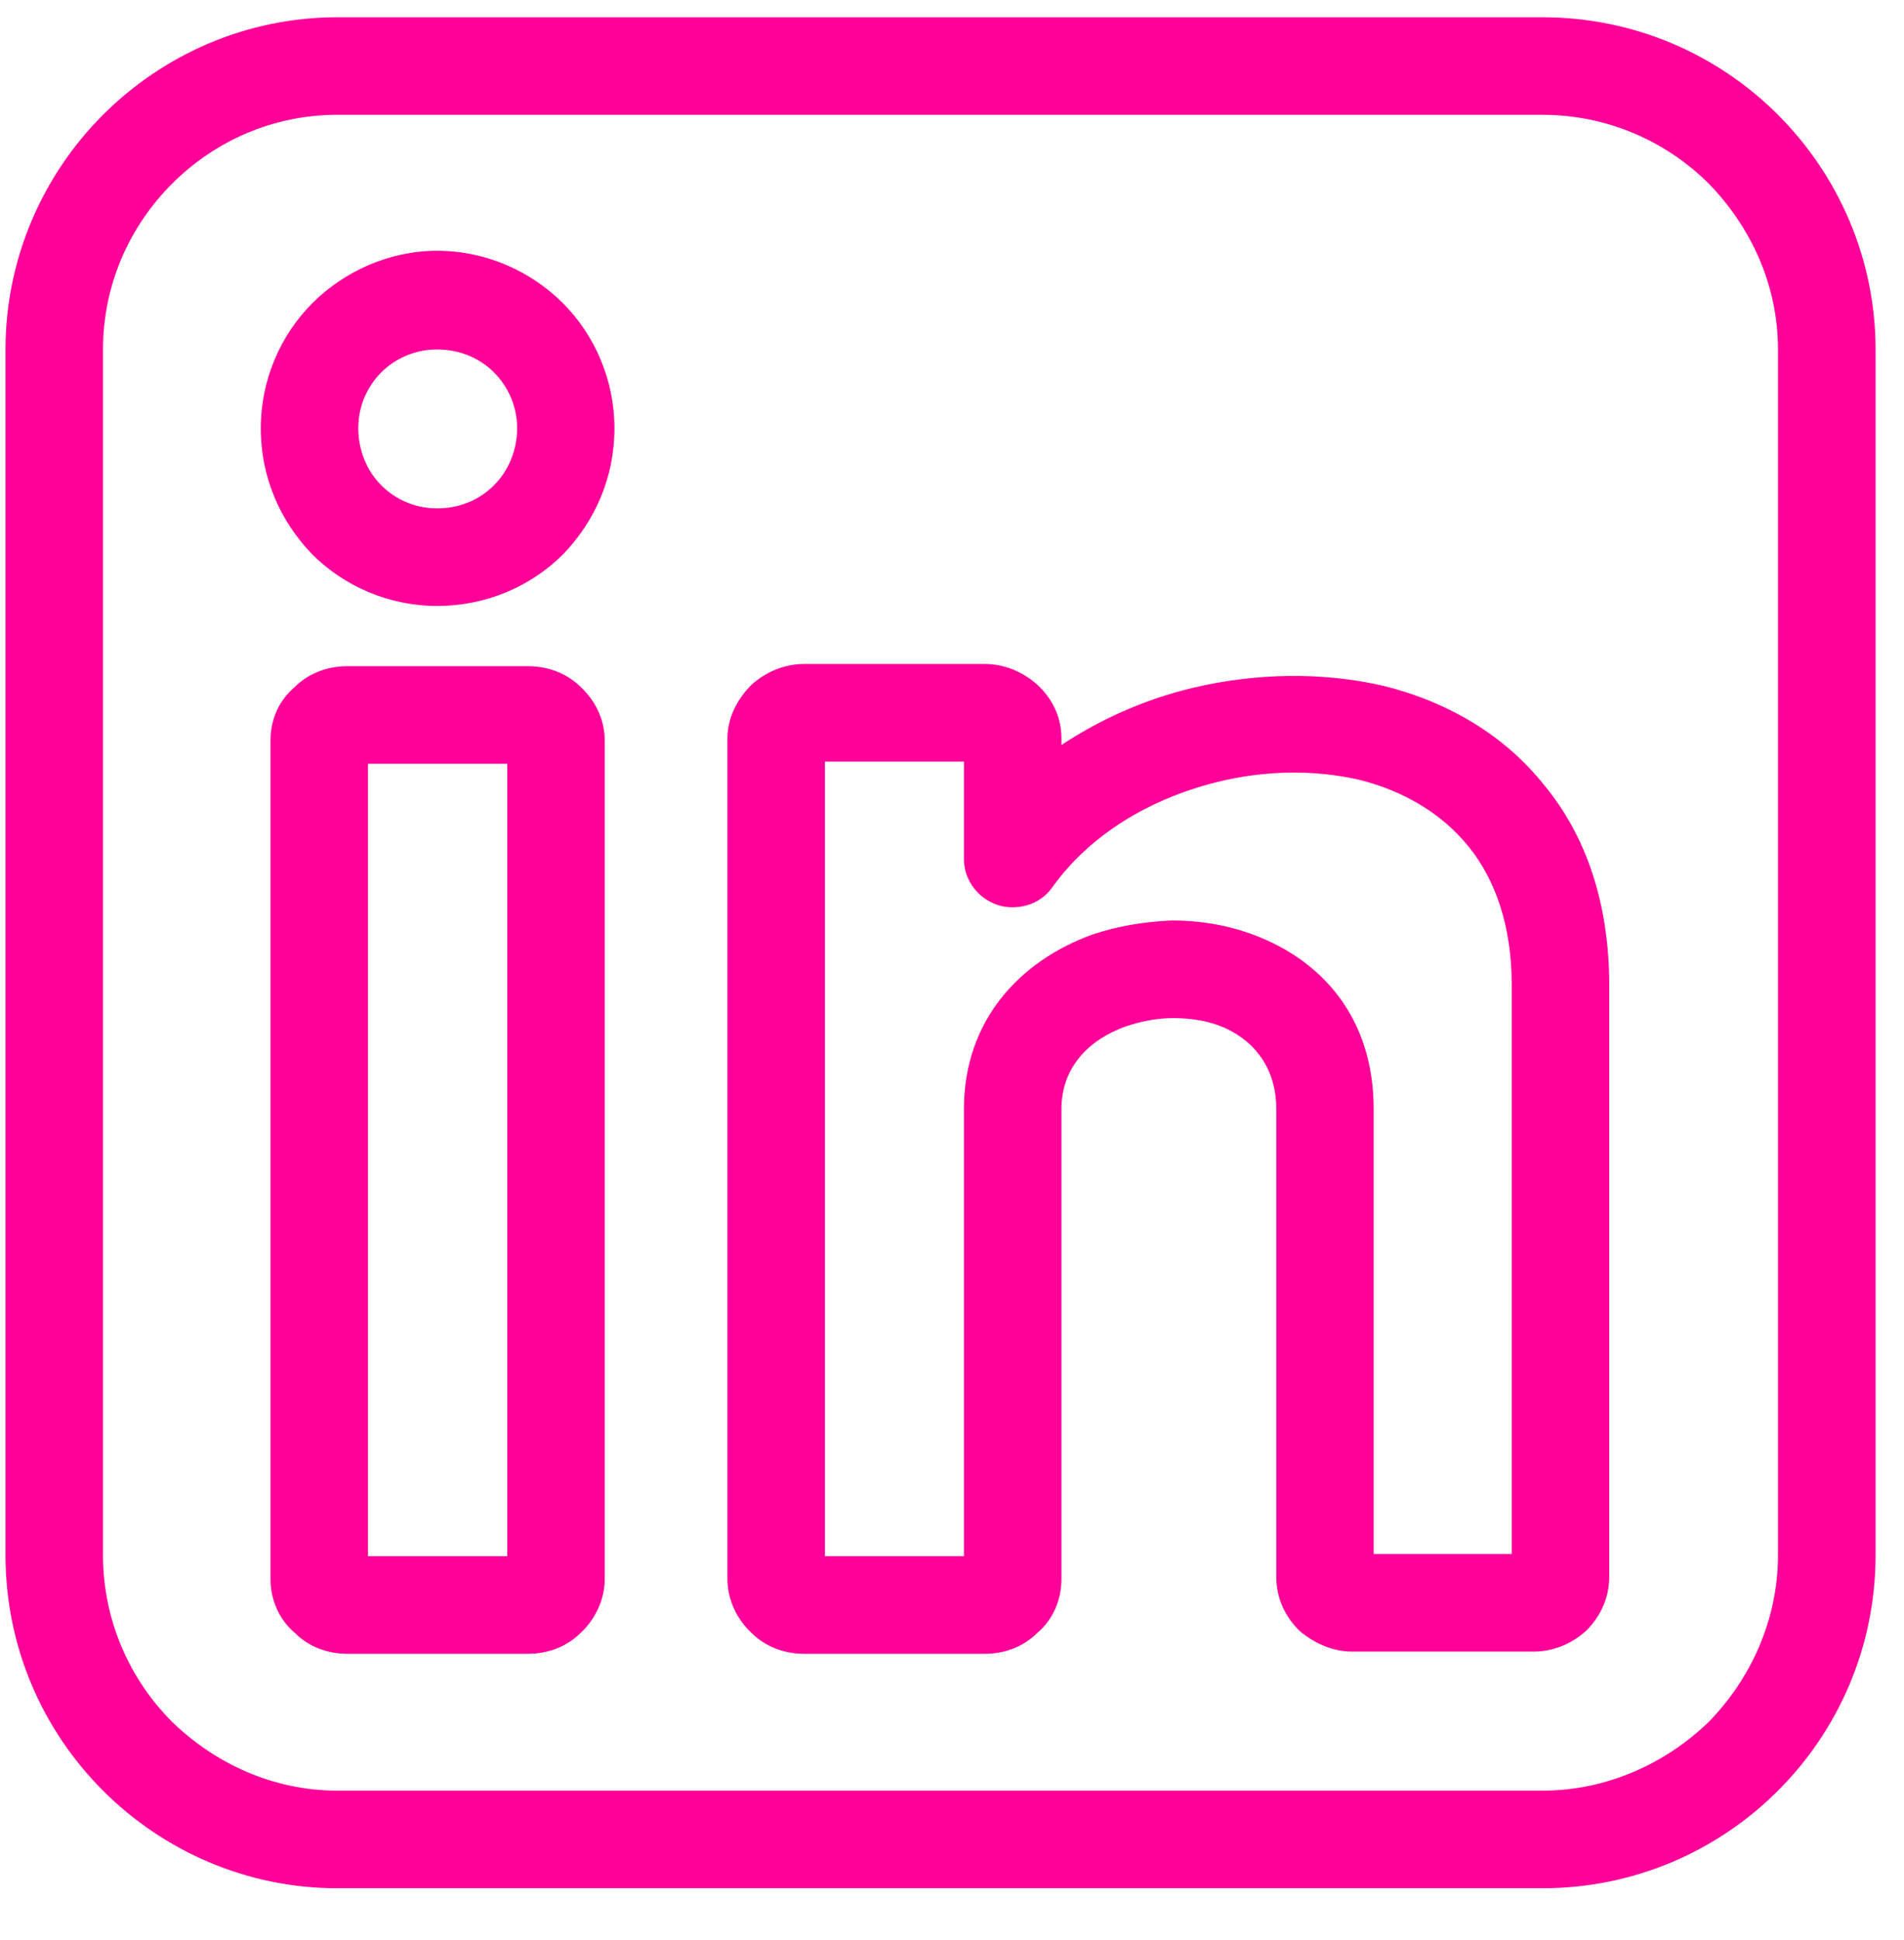
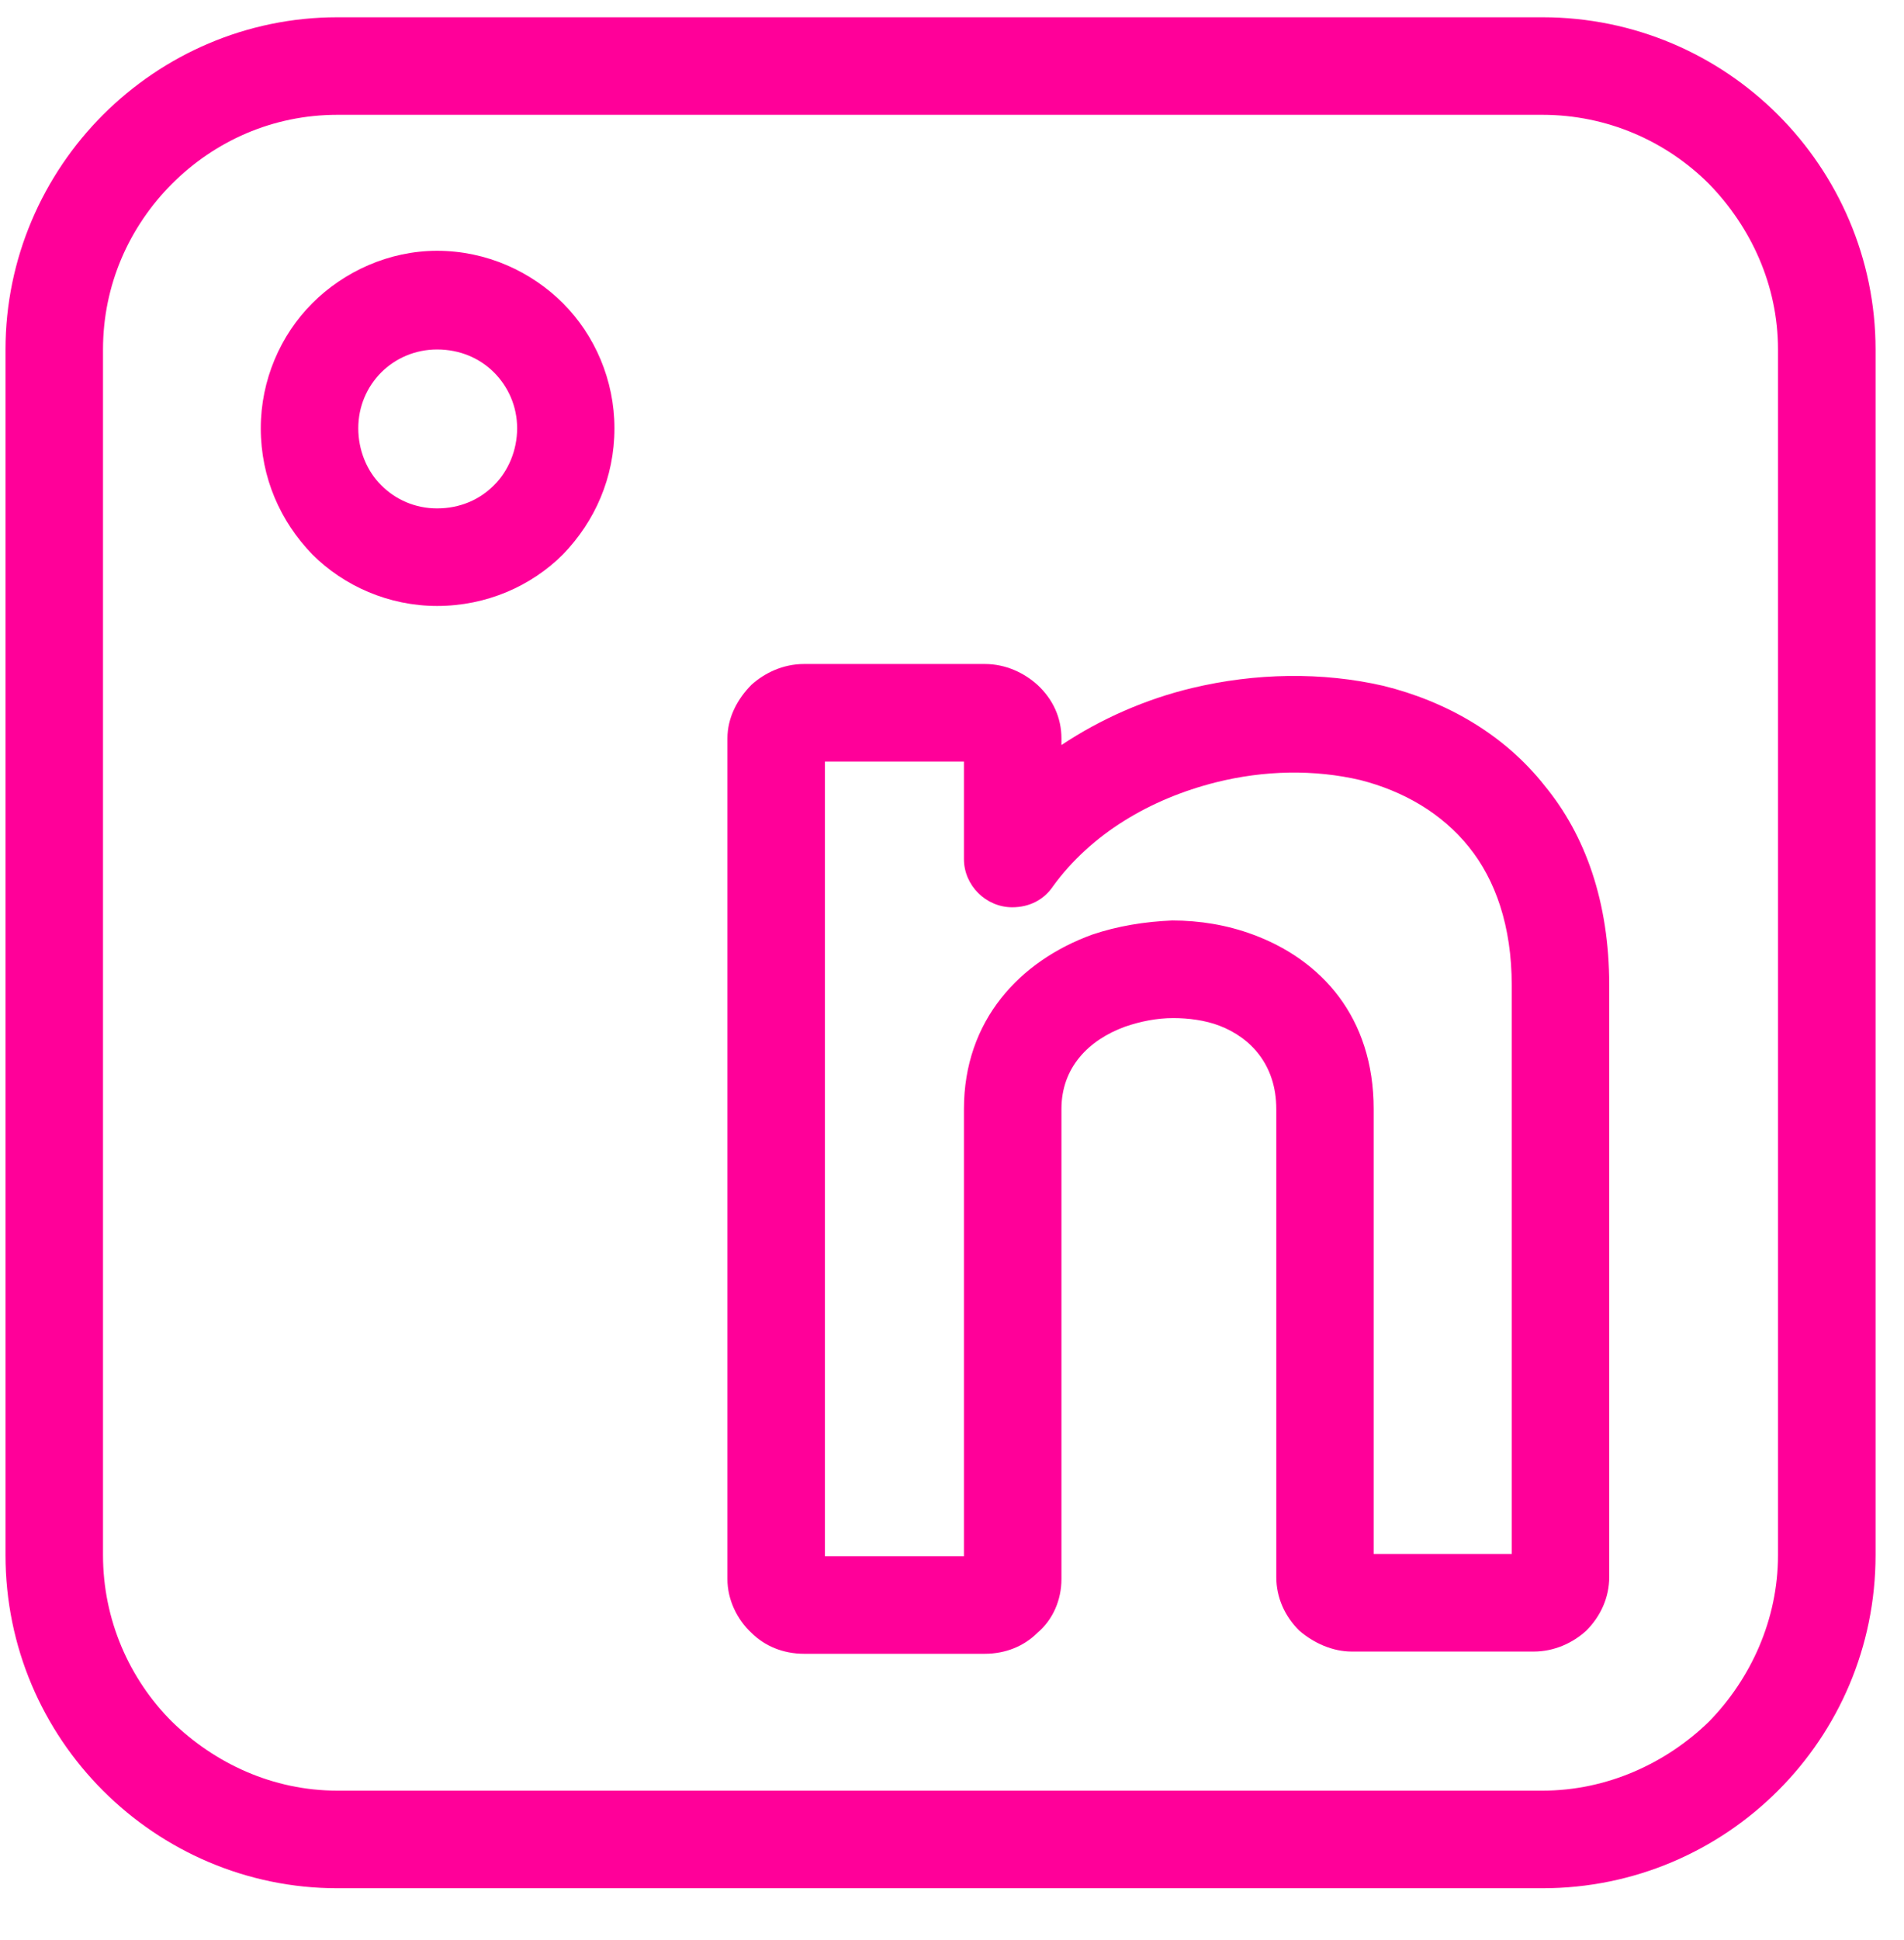
<svg xmlns="http://www.w3.org/2000/svg" width="54" zoomAndPan="magnify" viewBox="0 0 40.5 41.25" height="55" preserveAspectRatio="xMidYMid meet" version="1.0">
  <defs>
    <clipPath id="73009b0189">
      <path d="M 0.117 0.367 L 39.895 0.367 L 39.895 40.145 L 0.117 40.145 Z M 0.117 0.367 " clip-rule="nonzero" />
    </clipPath>
  </defs>
  <g clip-path="url(#73009b0189)">
    <path fill="#ff0099" d="M 7.176 0.367 L 32.809 0.367 C 34.766 0.367 36.539 1.16 37.82 2.441 C 39.102 3.723 39.895 5.496 39.895 7.43 L 39.895 33.062 C 39.895 35.02 39.102 36.789 37.82 38.07 C 36.539 39.352 34.766 40.145 32.809 40.145 L 7.176 40.145 C 5.242 40.145 3.473 39.352 2.191 38.07 C 0.91 36.789 0.117 35.02 0.117 33.062 L 0.117 7.43 C 0.117 5.496 0.91 3.723 2.191 2.441 C 3.473 1.16 5.242 0.367 7.176 0.367 Z M 32.809 2.441 L 7.176 2.441 C 5.801 2.441 4.566 3 3.656 3.91 C 2.75 4.82 2.191 6.055 2.191 7.43 L 2.191 33.062 C 2.191 34.438 2.75 35.695 3.656 36.602 C 4.566 37.488 5.801 38.07 7.176 38.07 L 32.809 38.07 C 34.184 38.07 35.441 37.488 36.352 36.602 C 37.238 35.695 37.82 34.438 37.82 33.062 L 37.82 7.43 C 37.82 6.055 37.238 4.82 36.352 3.91 C 35.441 3 34.184 2.441 32.809 2.441 Z M 32.809 2.441 " fill-opacity="1" fill-rule="nonzero" />
  </g>
-   <path fill="#ff0099" d="M 7.387 14.164 L 11.23 14.164 C 11.676 14.164 12.07 14.328 12.352 14.605 C 12.652 14.887 12.863 15.281 12.863 15.746 L 12.863 33.574 C 12.863 34.016 12.652 34.438 12.352 34.715 C 12.07 34.996 11.676 35.16 11.23 35.16 L 7.387 35.16 C 6.945 35.16 6.547 34.996 6.27 34.715 C 5.941 34.438 5.754 34.016 5.754 33.574 L 5.754 15.746 C 5.754 15.281 5.941 14.887 6.27 14.605 C 6.547 14.328 6.945 14.164 7.387 14.164 Z M 10.789 16.238 L 7.828 16.238 L 7.828 33.086 L 10.789 33.086 Z M 10.789 16.238 " fill-opacity="1" fill-rule="nonzero" />
  <path fill="#ff0099" d="M 17.102 14.117 L 20.949 14.117 C 21.391 14.117 21.785 14.305 22.066 14.559 C 22.395 14.863 22.578 15.258 22.578 15.699 L 22.578 15.84 C 23.418 15.281 24.375 14.863 25.352 14.629 C 26.703 14.305 28.125 14.281 29.43 14.582 C 30.758 14.91 31.992 15.609 32.855 16.703 C 33.719 17.75 34.23 19.172 34.23 20.945 L 34.23 33.527 C 34.23 33.969 34.043 34.367 33.742 34.668 C 33.461 34.926 33.066 35.113 32.621 35.113 L 28.754 35.113 C 28.336 35.113 27.938 34.926 27.637 34.668 C 27.332 34.367 27.148 33.969 27.148 33.527 L 27.148 23.578 C 27.148 22.645 26.609 22.062 25.934 21.805 C 25.633 21.691 25.281 21.645 24.957 21.645 C 24.605 21.645 24.258 21.715 23.93 21.828 C 23.16 22.109 22.578 22.691 22.578 23.578 L 22.578 33.574 C 22.578 34.016 22.395 34.438 22.066 34.715 C 21.785 34.996 21.391 35.16 20.949 35.16 L 17.102 35.16 C 16.66 35.16 16.266 34.996 15.984 34.715 C 15.684 34.438 15.473 34.016 15.473 33.574 L 15.473 15.699 C 15.473 15.258 15.684 14.863 15.984 14.559 C 16.266 14.305 16.66 14.117 17.102 14.117 Z M 20.504 16.191 L 17.547 16.191 L 17.547 33.086 L 20.504 33.086 L 20.504 23.578 C 20.504 21.691 21.695 20.43 23.23 19.871 C 23.77 19.688 24.352 19.594 24.934 19.57 C 25.516 19.57 26.098 19.664 26.656 19.871 C 28.102 20.406 29.219 21.621 29.219 23.578 L 29.219 33.039 L 32.156 33.039 L 32.156 20.945 C 32.156 19.688 31.809 18.707 31.246 18.008 C 30.664 17.285 29.852 16.82 28.941 16.586 C 27.961 16.355 26.891 16.375 25.863 16.633 C 24.469 16.984 23.207 17.727 22.395 18.848 C 22.207 19.125 21.902 19.289 21.531 19.289 C 20.973 19.289 20.504 18.824 20.504 18.266 Z M 20.504 16.191 " fill-opacity="1" fill-rule="nonzero" />
  <path fill="#ff0099" d="M 9.297 5.332 C 10.348 5.332 11.301 5.773 11.977 6.449 C 12.652 7.125 13.07 8.082 13.07 9.105 C 13.07 10.156 12.652 11.086 11.977 11.785 C 11.301 12.461 10.348 12.883 9.297 12.883 C 8.273 12.883 7.316 12.461 6.641 11.785 C 5.965 11.086 5.547 10.156 5.547 9.105 C 5.547 8.082 5.965 7.125 6.641 6.449 C 7.316 5.773 8.273 5.332 9.297 5.332 Z M 10.508 7.918 C 10.207 7.617 9.785 7.43 9.297 7.43 C 8.832 7.43 8.41 7.617 8.109 7.918 C 7.805 8.223 7.621 8.641 7.621 9.105 C 7.621 9.574 7.805 10.016 8.109 10.316 C 8.41 10.621 8.832 10.809 9.297 10.809 C 9.785 10.809 10.207 10.621 10.508 10.316 C 10.812 10.016 11 9.574 11 9.105 C 11 8.641 10.812 8.223 10.508 7.918 Z M 10.508 7.918 " fill-opacity="1" fill-rule="nonzero" />
</svg>